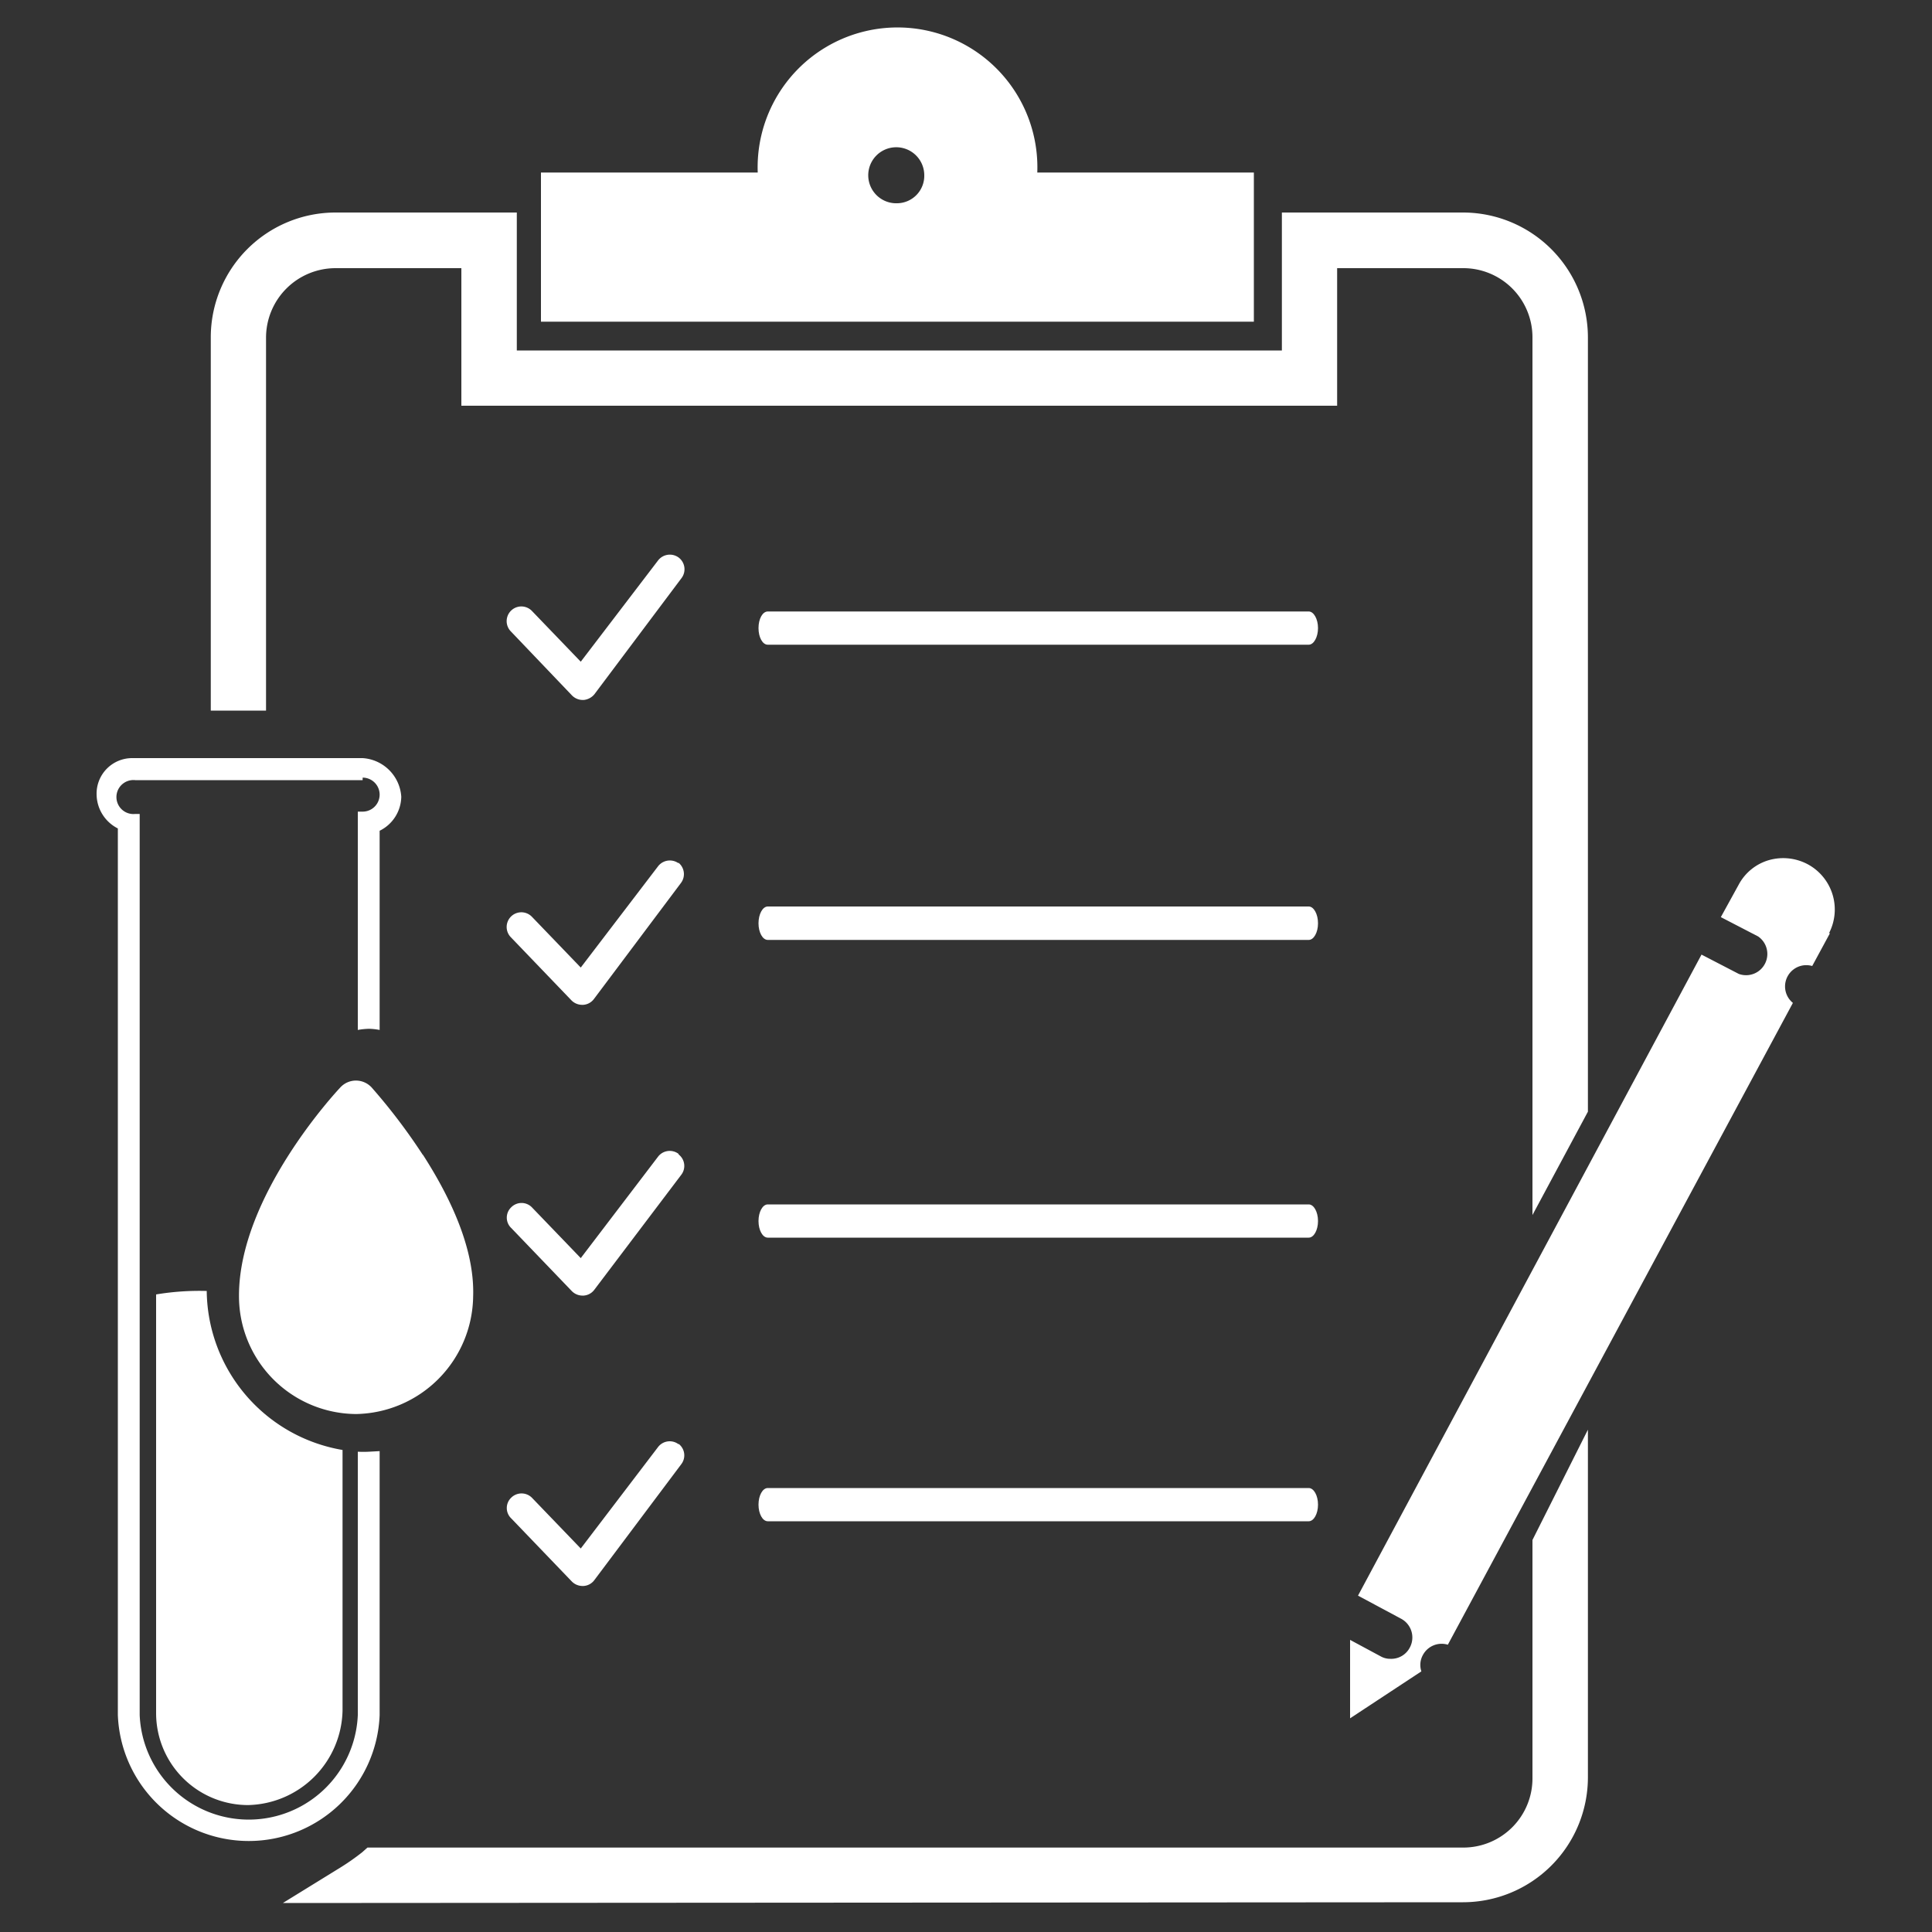
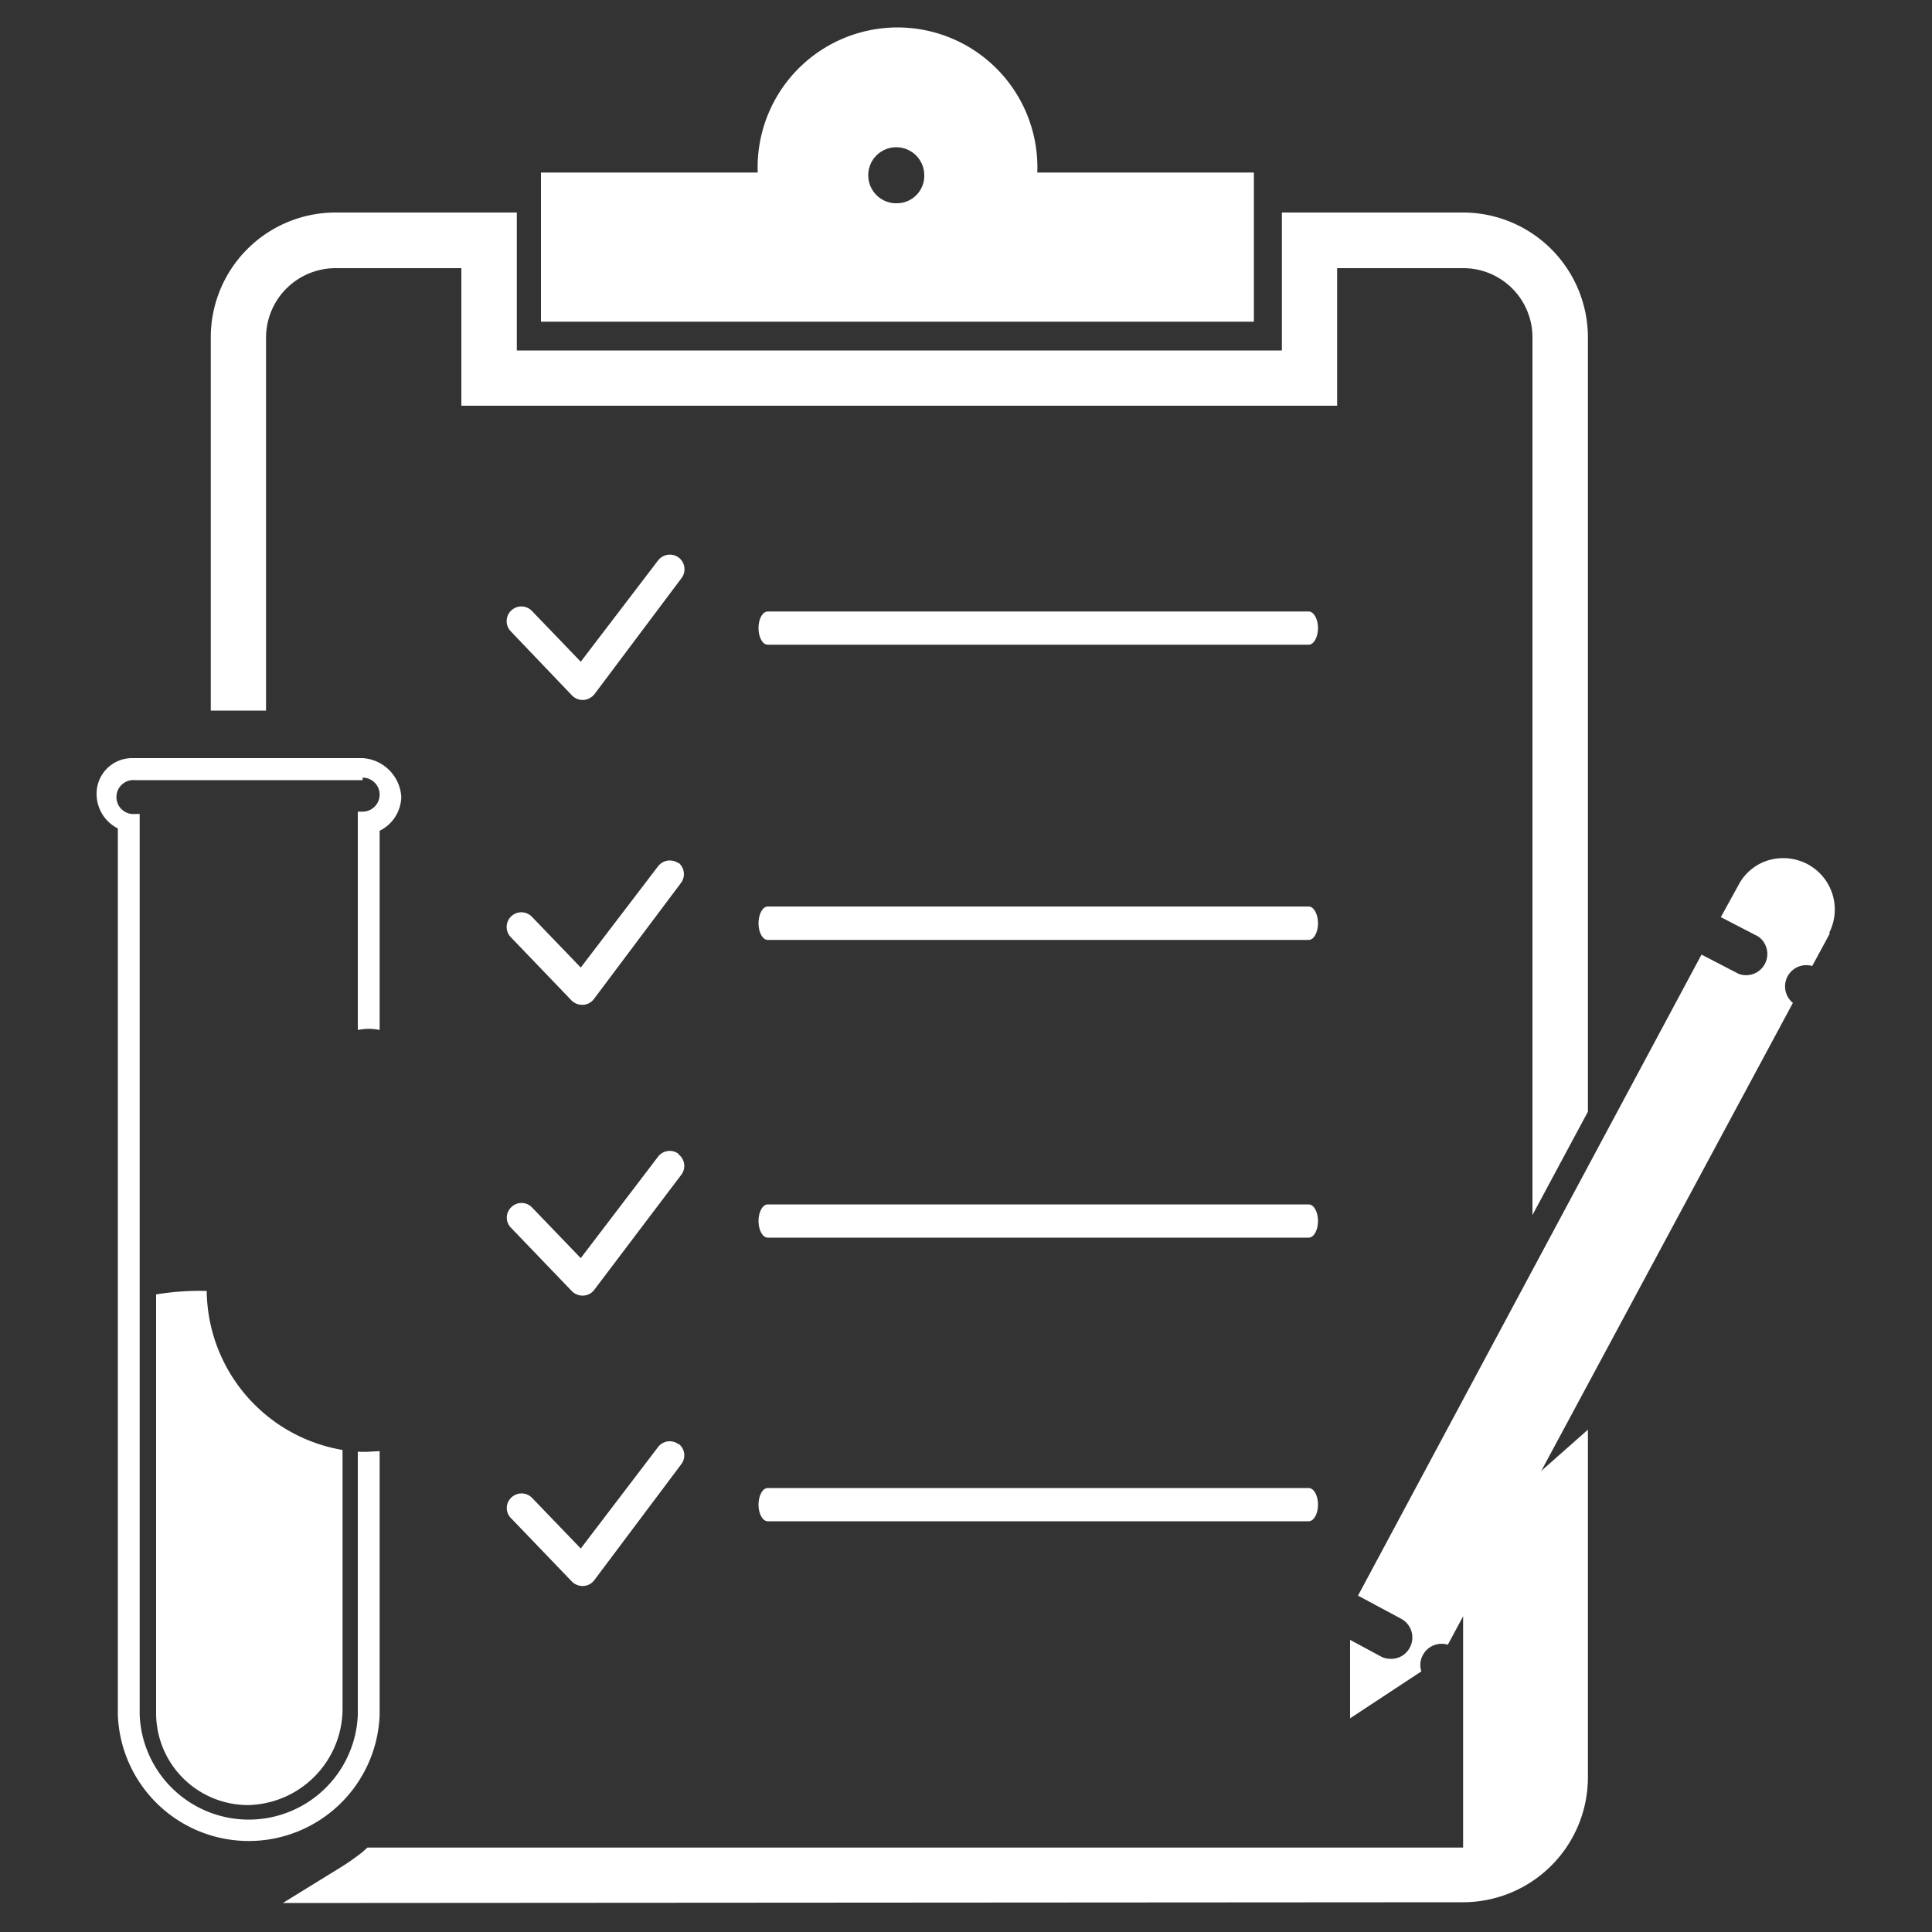
<svg xmlns="http://www.w3.org/2000/svg" id="Layer_1" data-name="Layer 1" viewBox="0 0 100 100">
  <rect x="0" y="0" width="100" height="100" fill="#333333" stroke="none" />
  <defs>
    <style>.cls-1{fill:#fff;}</style>
  </defs>
  <path class="cls-1" d="M10.7,66.82A13.57,13.57,0,0,0,8.08,67V88.67a4.76,4.76,0,0,0,4.76,4.76,5,5,0,0,0,4.89-4.89V75.05A8.44,8.44,0,0,1,10.7,66.82Z" />
-   <path class="cls-1" d="M21.88,59.77a30.49,30.49,0,0,0-2.65-3.49,1.11,1.11,0,0,0-.8-.35h0a1.1,1.1,0,0,0-.8.34c-.22.23-5.26,5.64-5.26,10.79a6.1,6.1,0,0,0,6.06,6.13,6.17,6.17,0,0,0,6.06-6.09c.07-2.08-.81-4.55-2.6-7.33Z" />
  <path class="cls-1" d="M94.72,48.3,93.8,50a1.1,1.1,0,0,0-1,1.91L74.94,85.13a1.1,1.1,0,0,0-1.29.53,1.06,1.06,0,0,0-.08.85l-3.69,2.43V84.88l1.58.85a1,1,0,0,0,.51.13,1.08,1.08,0,0,0,1-.58,1.1,1.1,0,0,0-.44-1.49l-2.24-1.2L88.07,49.41l1.93,1a1.1,1.1,0,0,0,1-1.94l-1.93-1L90,45.78a2.59,2.59,0,0,1,1.56-1.26,2.7,2.7,0,0,1,2,.21,2.66,2.66,0,0,1,1.11,3.57Z" />
  <path class="cls-1" d="M67.74,78.74h-28c-.27,0-.48-.39-.48-.86s.21-.86.48-.86h28c.26,0,.48.38.48.86S68,78.74,67.74,78.74Z" />
  <path class="cls-1" d="M67.74,64.06h-28c-.27,0-.48-.39-.48-.86s.21-.86.48-.86h28c.26,0,.48.38.48.86S68,64.06,67.74,64.06Z" />
  <path class="cls-1" d="M67.74,48.65h-28c-.27,0-.48-.39-.48-.86s.21-.87.48-.87h28c.26,0,.48.39.48.87S68,48.65,67.74,48.65Z" />
  <path class="cls-1" d="M67.74,33.37h-28c-.27,0-.48-.38-.48-.86s.21-.86.48-.86h28c.26,0,.48.39.48.86S68,33.37,67.74,33.37Z" />
  <path class="cls-1" d="M53.69,8.93a7.24,7.24,0,1,0-14.47,0H28v7.72H64.9V8.93Zm-7.23,1.59a1.45,1.45,0,1,1,1.38-1.45A1.42,1.42,0,0,1,46.46,10.52Z" />
  <path class="cls-1" d="M35.13,28.86a.77.77,0,0,0-1.07.15l-4,5.24-2.53-2.63a.76.76,0,1,0-1.09,1.06L29.61,36a.78.78,0,0,0,.55.23h.05a.82.82,0,0,0,.56-.3l4.5-6a.76.76,0,0,0-.14-1.07Z" />
  <path class="cls-1" d="M35.13,44.69a.77.77,0,0,0-1.07.15l-4,5.24-2.53-2.63a.76.76,0,1,0-1.09,1.06l3.14,3.27a.78.78,0,0,0,.55.23h.05a.75.75,0,0,0,.56-.3l4.5-6a.76.76,0,0,0-.14-1.07Z" />
  <path class="cls-1" d="M35.13,59.73a.76.76,0,0,0-1.07.14l-4,5.25-2.53-2.63a.75.75,0,0,0-1.07,0,.74.74,0,0,0,0,1.07l3.14,3.27a.78.78,0,0,0,.55.23h.05a.75.75,0,0,0,.56-.3l4.5-5.95a.75.75,0,0,0-.14-1.06Z" />
  <path class="cls-1" d="M35.13,74.76a.76.76,0,0,0-1.07.14l-4,5.25-2.53-2.63a.76.76,0,0,0-1.07,0,.74.74,0,0,0,0,1.07l3.14,3.27a.78.78,0,0,0,.55.23h.05a.75.75,0,0,0,.56-.3l4.5-6a.75.75,0,0,0-.14-1.06Z" />
  <path class="cls-1" d="M19.1,75.14a5.49,5.49,0,0,1-.58,0V88.77a5.65,5.65,0,0,1-11.29,0V42.13H7a.88.88,0,1,1,0-1.75H18.77v-.13a.88.88,0,1,1,0,1.76h-.25v11.3a3.68,3.68,0,0,1,.58-.06,3.31,3.31,0,0,1,.55.06V43a2,2,0,0,0,1.12-1.76,2.14,2.14,0,0,0-2-2H6.86A1.84,1.84,0,0,0,5,41.13,2,2,0,0,0,6.1,42.88V88.77a6.78,6.78,0,0,0,13.55,0V75.11Z" />
  <path class="cls-1" d="M79.32,62.89V17.47a3.58,3.58,0,0,0-3.59-3.59H69.21V21H23.88V13.88H17.36a3.6,3.6,0,0,0-3.59,3.59V36.78H10.91V17.47A6.46,6.46,0,0,1,17.36,11h9.39v7.14h39.6V11h9.38a6.47,6.47,0,0,1,6.46,6.46V57.54Z" />
-   <path class="cls-1" d="M14.64,98.5l3-1.85a11.85,11.85,0,0,0,1.11-.78l.27-.24H75.73A3.58,3.58,0,0,0,79.32,92V79.71L82.19,74V92a6.47,6.47,0,0,1-6.46,6.46Z" />
+   <path class="cls-1" d="M14.64,98.5l3-1.85a11.85,11.85,0,0,0,1.11-.78l.27-.24H75.73V79.71L82.19,74V92a6.47,6.47,0,0,1-6.46,6.46Z" />
</svg>